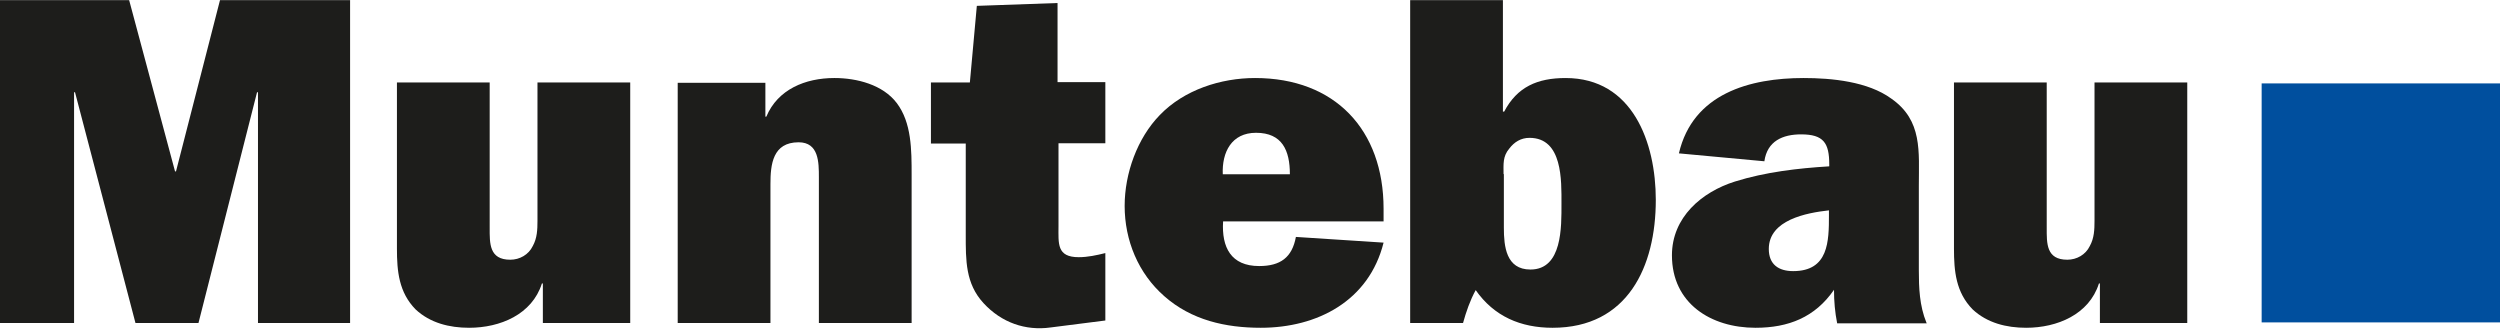
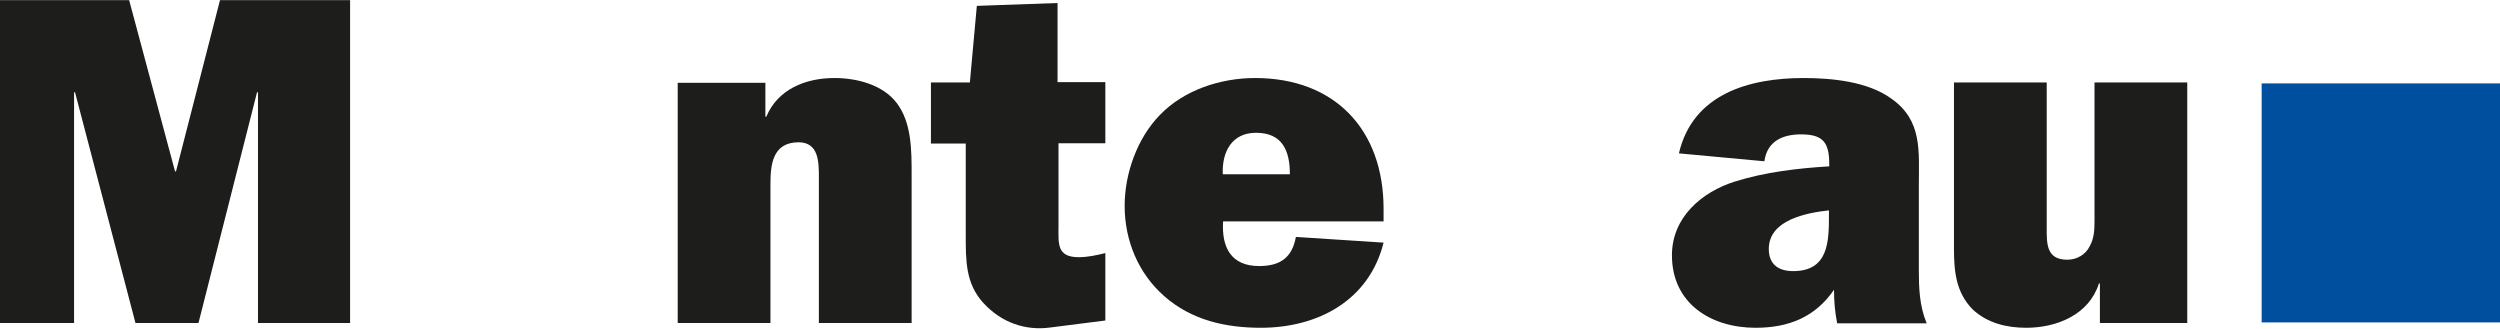
<svg xmlns="http://www.w3.org/2000/svg" id="Ebene_2" viewBox="0 0 78.98 10.37" width="350" height="46">
  <defs>
    <style>.cls-1{fill:#004f9e;}.cls-2,.cls-3{fill:#1d1d1b;}.cls-3{fill-rule:evenodd;}</style>
  </defs>
  <g id="Ebene_1-2">
    <polyline class="cls-2" points="11.06 0 6.95 0 5.56 5.41 5.53 5.41 4.08 0 0 0 0 10.2 2.34 10.2 2.34 2.91 2.37 2.91 4.28 10.2 6.27 10.2 8.12 2.91 8.15 2.91 8.15 10.2 11.06 10.2 11.06 0" />
-     <path class="cls-2" d="m19.91,10.2V2.6h-2.93v4.37c0,.28-.01.55-.15.8-.13.27-.41.43-.71.43-.67,0-.65-.52-.65-1.01V2.6h-2.93v5.25c0,.71.06,1.38.59,1.92.46.43,1.07.58,1.69.58.98,0,1.99-.42,2.3-1.4h.03v1.25h2.77" />
    <path class="cls-2" d="m21.41,2.6v7.6h2.93v-4.39c0-.62.07-1.32.89-1.32.64,0,.64.64.64,1.1v4.61h2.93v-4.68c0-.79,0-1.65-.47-2.27-.44-.58-1.26-.79-1.97-.79-.92,0-1.79.36-2.15,1.22h-.03v-1.07h-2.77" />
    <path class="cls-2" d="m30.51,4.53v2.87c0,.82-.01,1.55.56,2.17s1.33.88,2.12.77l1.73-.22v-2.13c-.28.07-.56.13-.84.13-.7,0-.64-.43-.64-.98v-2.62h1.48v-1.93h-1.51V.09l-2.55.09-.22,2.42h-1.23v1.93h1.1" />
    <path class="cls-3" d="m38.63,5.5c-.03-.7.28-1.31,1.05-1.31.83,0,1.07.56,1.07,1.31h-2.12m2.31,1.98c-.12.65-.49.92-1.16.92-.89,0-1.19-.59-1.14-1.41h5.07v-.4c0-2.5-1.54-4.13-4.06-4.13-1.08,0-2.24.37-3.01,1.17-.71.73-1.11,1.84-1.11,2.87,0,1.09.43,2.13,1.25,2.85.86.76,1.94,1,3.05,1,1.79,0,3.42-.85,3.88-2.69l-2.77-.18Z" />
-     <path class="cls-3" d="m44.54,10.2h1.68c.1-.36.22-.71.4-1.04.58.83,1.42,1.19,2.43,1.19,2.37,0,3.26-1.93,3.26-4.04,0-1.81-.73-3.85-2.85-3.85-.89,0-1.53.28-1.94,1.06h-.04V0h-2.93v10.2m2.95-4.71c0-.31-.03-.55.18-.8.16-.21.37-.34.64-.34,1.05,0,1.01,1.35,1.01,2.08s.03,2.08-.98,2.08c-.77,0-.84-.73-.84-1.32v-1.69Z" />
    <path class="cls-3" d="m57.78,6.79c0,.83-.01,1.77-1.13,1.77-.46,0-.77-.21-.77-.7,0-.92,1.19-1.14,1.9-1.22v.15m3.08,3.4c-.22-.54-.24-1.1-.24-1.66v-2.66c0-1.09.12-2.07-.87-2.76-.74-.54-1.88-.65-2.77-.65-1.7,0-3.5.49-3.94,2.38l2.7.25c.09-.64.58-.85,1.16-.85.71,0,.89.27.89.95v.06c-.99.06-2.02.18-2.98.48-1.05.33-1.99,1.13-1.99,2.33,0,1.52,1.23,2.29,2.64,2.29,1.04,0,1.88-.33,2.48-1.2,0,.36.03.71.1,1.06h2.83Z" />
    <path class="cls-2" d="m69.1,10.2V2.6h-2.93v4.37c0,.28-.01.55-.15.8-.13.27-.41.43-.71.43-.67,0-.65-.52-.65-1.01V2.6h-2.93v5.25c0,.71.06,1.38.59,1.92.46.43,1.07.58,1.69.58.98,0,1.99-.42,2.3-1.4h.03v1.25h2.77" />
    <rect class="cls-1" x="71.45" y="2.63" width="7.53" height="7.55" />
  </g>
</svg>